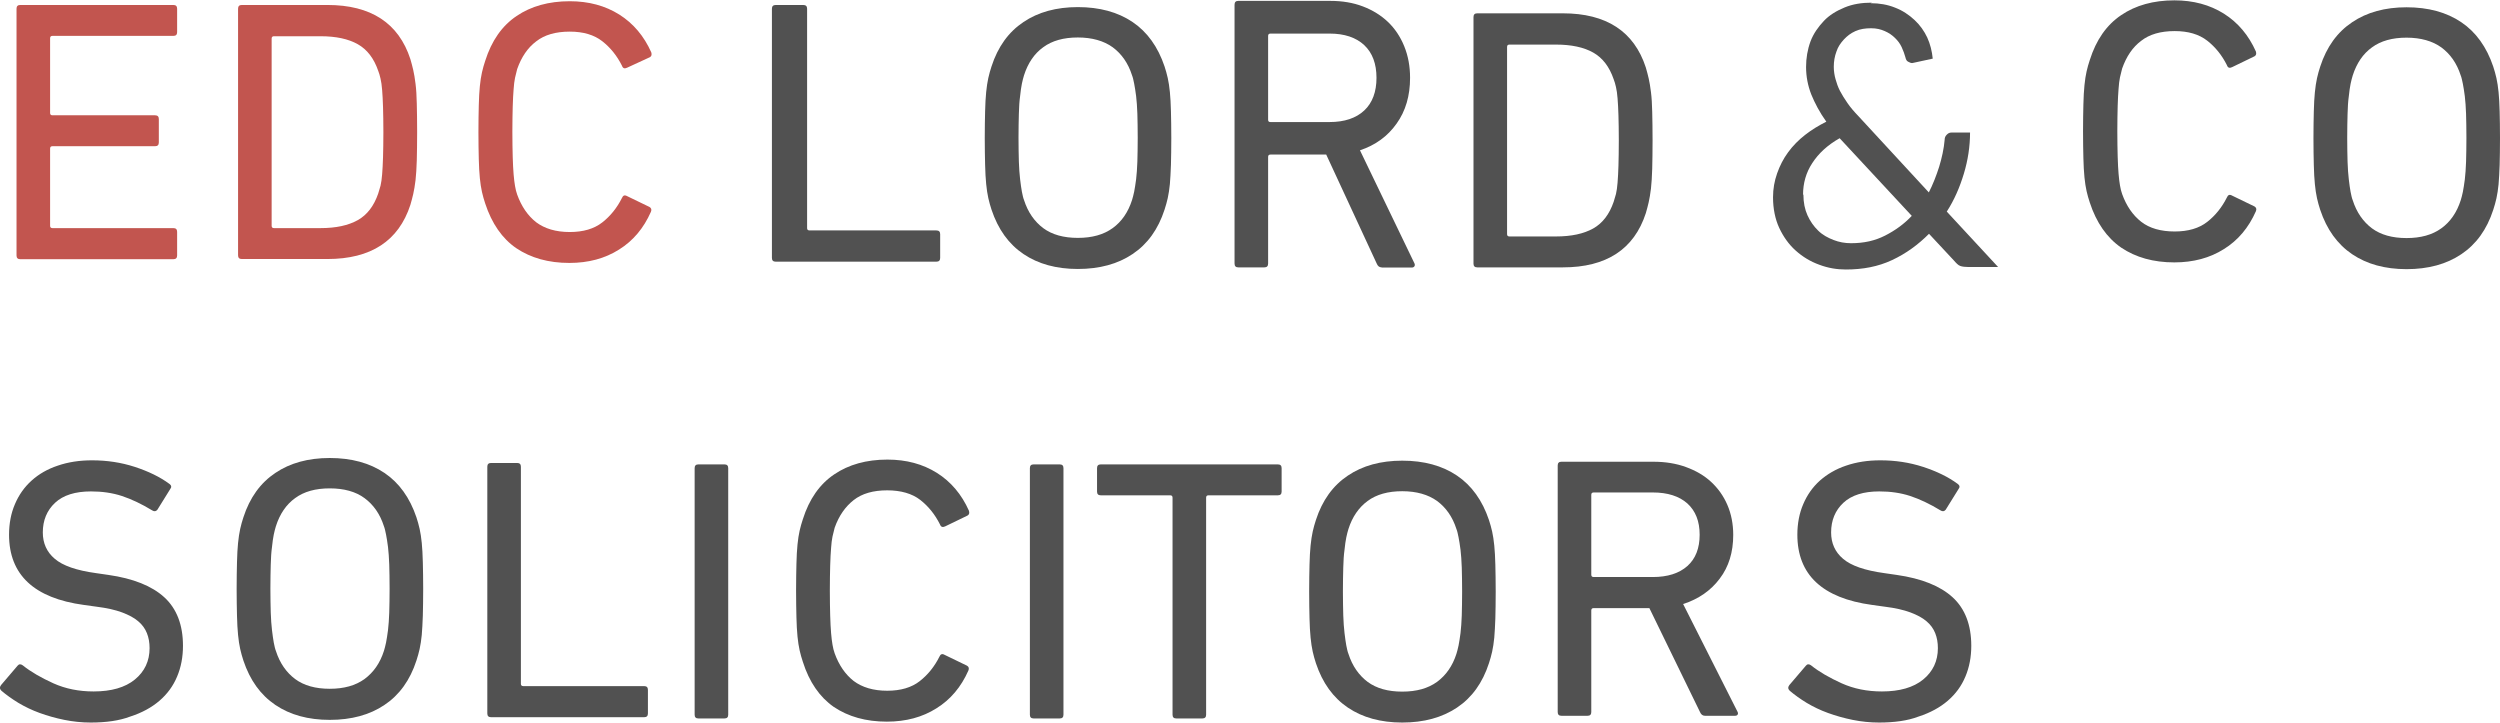
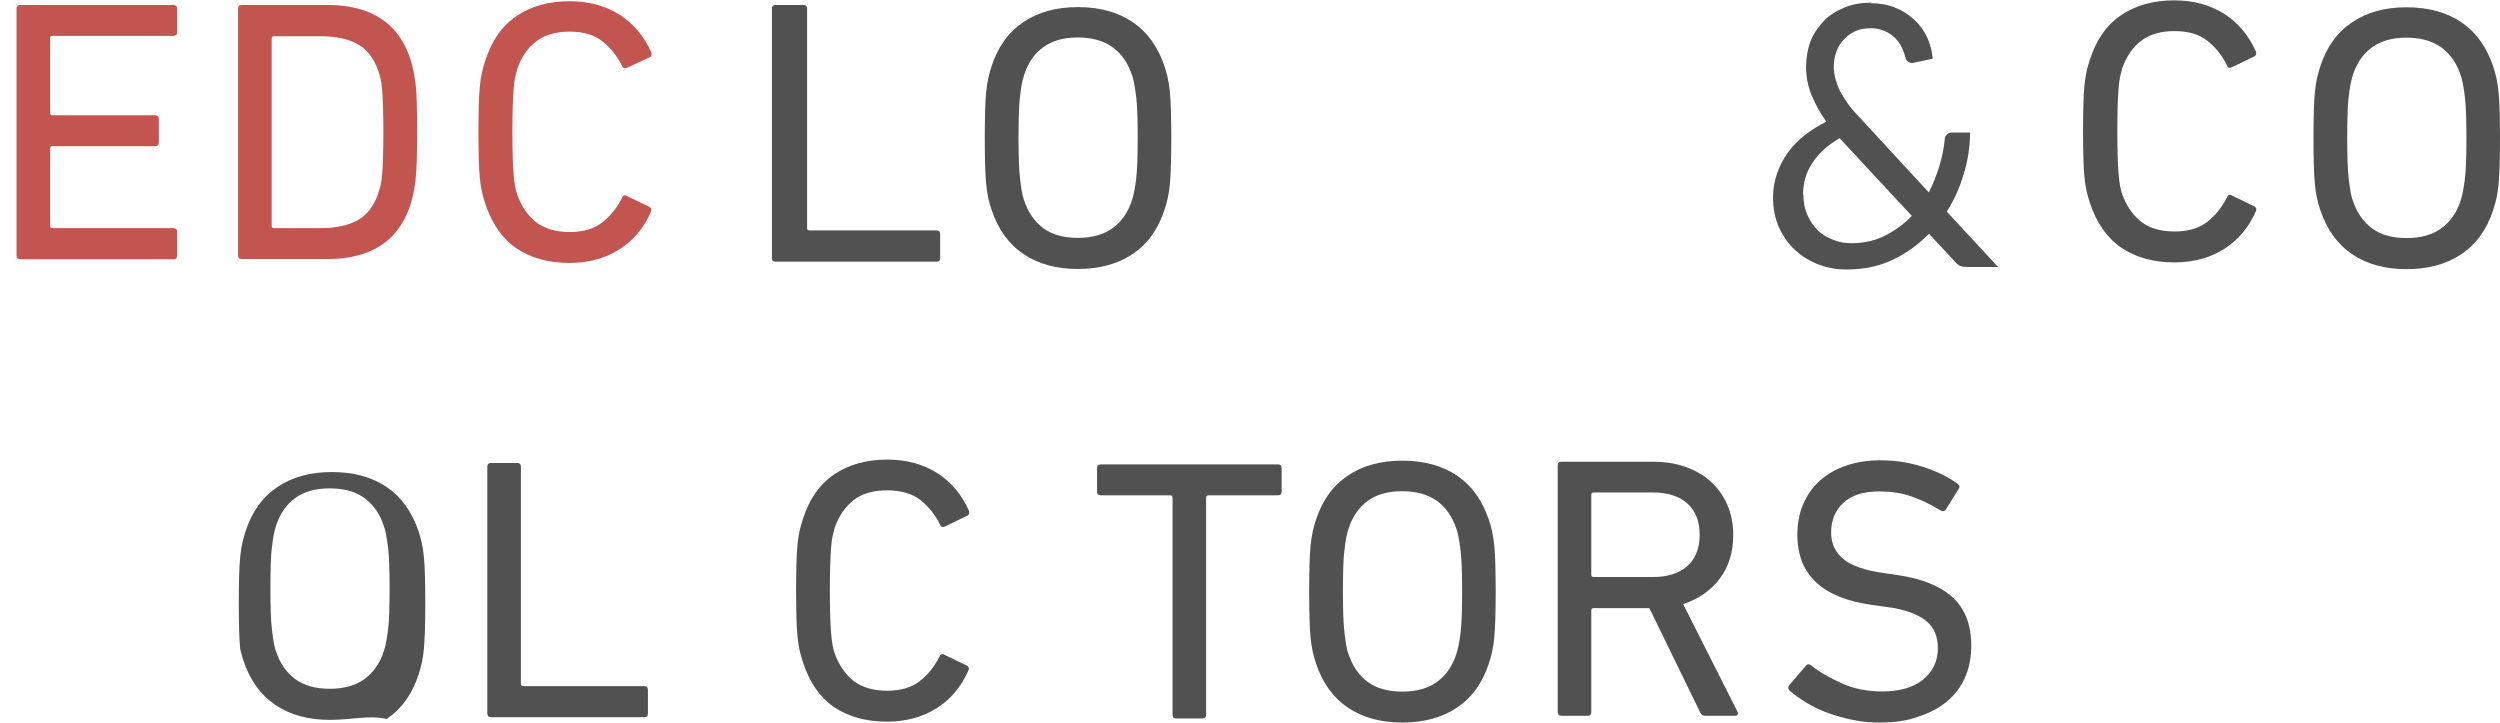
<svg xmlns="http://www.w3.org/2000/svg" version="1.1" id="Layer_1" x="0px" y="0px" viewBox="0 0 1407.2 406.7" style="enable-background:new 0 0 1407.2 406.7;" xml:space="preserve">
  <style type="text/css">
	.st0{fill:#C2554F;}
	.st1{fill:#515151;}
</style>
  <path class="st0" d="M9.3,4.9c0-1.4,0.7-2.1,2.1-2.1h86.2c1.4,0,2.1,0.7,2.1,2.1v13.2c0,1.4-0.7,2.1-2.1,2.1H29.5  c-0.8,0-1.3,0.4-1.3,1.3v42.1c0,0.8,0.4,1.3,1.3,1.3h57.8c1.4,0,2.1,0.7,2.1,2.1v13.2c0,1.4-0.7,2.1-2.1,2.1H29.5  c-0.8,0-1.3,0.4-1.3,1.3v43.5c0,0.8,0.4,1.3,1.3,1.3h68.1c1.4,0,2.1,0.7,2.1,2.1v13.3c0,1.4-0.7,2.1-2.1,2.1H11.4  c-1.4,0-2.1-0.7-2.1-2.1V4.9z" />
  <path class="st0" d="M134,4.9c0-1.4,0.7-2.1,2.1-2.1h48.2c24.5,0,40.1,10.2,46.7,30.5c0.6,2,1.1,4,1.6,6.1c0.5,2.1,0.9,4.7,1.3,7.8  c0.4,3.1,0.6,6.8,0.7,11.1c0.1,4.3,0.2,9.7,0.2,16s-0.1,11.6-0.2,16c-0.1,4.4-0.4,8.1-0.7,11.1c-0.4,3.1-0.8,5.7-1.3,7.8  c-0.5,2.1-1,4.1-1.6,6.1c-6.6,20.3-22.2,30.5-46.7,30.5h-48.2c-1.4,0-2.1-0.7-2.1-2.1V4.9z M152.9,127.1c0,0.8,0.4,1.3,1.3,1.3h26.2  c8.7,0,15.6-1.5,21-4.5c5.3-3,9.1-8,11.5-15c0.4-1.3,0.8-2.7,1.3-4.4c0.4-1.7,0.7-3.8,0.9-6.4s0.4-5.8,0.5-9.6s0.2-8.5,0.2-14.1  c0-5.6-0.1-10.3-0.2-14.1c-0.1-3.8-0.3-7-0.5-9.6c-0.2-2.6-0.5-4.7-0.9-6.4c-0.4-1.7-0.8-3.2-1.3-4.4c-2.4-7-6.2-12-11.5-15  c-5.3-3-12.3-4.5-21-4.5h-26.2c-0.8,0-1.3,0.4-1.3,1.3V127.1z" />
  <path class="st0" d="M273.1,114.5c-0.7-2.1-1.3-4.2-1.8-6.4c-0.5-2.2-0.9-4.8-1.2-7.8c-0.3-3-0.5-6.6-0.6-10.8  c-0.1-4.2-0.2-9.3-0.2-15.1c0-5.9,0.1-10.9,0.2-15.1c0.1-4.2,0.3-7.8,0.6-10.8c0.3-3,0.7-5.6,1.2-7.8c0.5-2.2,1.1-4.3,1.8-6.4  c3.6-11.4,9.5-19.8,17.7-25.3c8.1-5.5,18.1-8.3,29.9-8.3c10.7,0,19.9,2.5,27.9,7.5c7.9,5,13.9,12.1,18,21.3c0.4,1.3,0.1,2.2-0.8,2.7  L353,38.1c-1.4,0.7-2.4,0.4-2.9-1.1c-2.8-5.6-6.5-10.2-11.1-13.8c-4.6-3.6-10.7-5.4-18.3-5.4c-7.9,0-14.2,1.8-18.9,5.5  c-4.8,3.6-8.3,8.8-10.7,15.6c-0.4,1.5-0.8,3.2-1.2,4.9c-0.4,1.8-0.6,3.9-0.8,6.5c-0.2,2.6-0.4,5.8-0.5,9.7  c-0.1,3.9-0.2,8.6-0.2,14.2c0,5.6,0.1,10.3,0.2,14.2c0.1,3.9,0.3,7.1,0.5,9.7c0.2,2.6,0.5,4.8,0.8,6.6c0.3,1.8,0.7,3.4,1.2,4.8  c2.4,6.7,6,11.9,10.7,15.6c4.8,3.6,11.1,5.5,18.9,5.5c7.6,0,13.7-1.8,18.3-5.4c4.6-3.6,8.3-8.2,11.1-13.8c0.6-1.4,1.5-1.8,2.9-1  l12.6,6.1c1,0.6,1.3,1.5,0.8,2.7c-4.1,9.3-10.1,16.4-18,21.3c-7.9,5-17.2,7.5-27.9,7.5c-11.8,0-21.7-2.8-29.9-8.3  C282.7,134.3,276.8,125.8,273.1,114.5z" />
  <path class="st1" d="M434.5,4.9c0-1.4,0.7-2.1,2.2-2.1h15.4c1.5,0,2.2,0.7,2.2,2.1v123.5c0,0.8,0.4,1.3,1.3,1.3H527  c1.5,0,2.2,0.7,2.2,2.1v13.4c0,1.4-0.7,2.1-2.2,2.1h-90.3c-1.5,0-2.2-0.7-2.2-2.1V4.9z" />
  <path class="st1" d="M606.7,151.4c-12.1,0-22.3-2.8-30.6-8.4c-8.3-5.6-14.3-13.9-18-25c-0.7-2.1-1.3-4.3-1.8-6.5s-0.9-4.9-1.2-7.9  c-0.3-3-0.5-6.6-0.6-10.8c-0.1-4.2-0.2-9.3-0.2-15.1c0-5.9,0.1-10.9,0.2-15.1c0.1-4.2,0.3-7.8,0.6-10.8c0.3-3,0.7-5.6,1.2-7.9  c0.5-2.2,1.1-4.4,1.8-6.5c3.6-11.1,9.6-19.4,18-25c8.3-5.6,18.5-8.4,30.6-8.4c12.2,0,22.5,2.8,30.8,8.4c8.3,5.6,14.3,14,18,25  c0.7,2.1,1.3,4.3,1.8,6.5c0.5,2.2,0.9,4.9,1.2,7.9c0.3,3,0.5,6.6,0.6,10.8c0.1,4.2,0.2,9.3,0.2,15.1c0,5.9-0.1,10.9-0.2,15.1  c-0.1,4.2-0.4,7.8-0.6,10.8c-0.3,3-0.7,5.6-1.2,7.9c-0.5,2.2-1.1,4.4-1.8,6.5c-3.6,11.1-9.6,19.4-18,25  C629.2,148.6,618.9,151.4,606.7,151.4z M606.7,133.9c8,0,14.5-1.8,19.6-5.5c5-3.6,8.7-8.9,10.9-15.8c0.4-1.3,0.8-2.8,1.2-4.7  c0.4-1.9,0.7-4.2,1.1-7c0.3-2.8,0.6-6.1,0.7-9.9c0.1-3.8,0.2-8.3,0.2-13.5c0-5.2-0.1-9.7-0.2-13.5c-0.1-3.8-0.4-7.1-0.7-9.9  c-0.4-2.8-0.7-5.2-1.1-7c-0.4-1.9-0.7-3.5-1.2-4.7c-2.2-6.9-5.9-12.1-10.9-15.8c-5-3.6-11.6-5.5-19.6-5.5c-8,0-14.5,1.8-19.5,5.5  c-5,3.6-8.6,8.9-10.8,15.8c-0.4,1.3-0.8,2.8-1.2,4.7c-0.4,1.9-0.7,4.2-1,7c-0.4,2.8-0.6,6.1-0.7,9.9c-0.1,3.8-0.2,8.3-0.2,13.5  c0,5.2,0.1,9.7,0.2,13.5c0.1,3.8,0.4,7.1,0.7,9.9c0.3,2.8,0.7,5.2,1,7c0.4,1.9,0.7,3.5,1.2,4.7c2.2,6.9,5.9,12.1,10.8,15.8  C592.2,132.1,598.7,133.9,606.7,133.9z" />
-   <path class="st1" d="M777.7,150.5c-1.3,0-2.2-0.7-2.8-2.2L746.5,87h-31.4c-0.8,0-1.3,0.4-1.3,1.3v60c0,1.5-0.7,2.2-2.1,2.2h-14.7  c-1.4,0-2.1-0.7-2.1-2.2V2.7c0-1.5,0.7-2.2,2.1-2.2h51.8c6.7,0,12.8,1,18.3,3.1c5.5,2.1,10.2,5,14.1,8.7c3.9,3.7,7,8.3,9.2,13.7  c2.2,5.4,3.3,11.3,3.3,17.8c0,10.1-2.5,18.7-7.6,25.8c-5,7.1-11.9,12.1-20.6,15l30.5,63.3c0.4,0.7,0.5,1.4,0.2,1.9s-0.8,0.8-1.5,0.8  H777.7z M748.4,68.7c8.4,0,14.9-2.2,19.5-6.5c4.6-4.3,6.9-10.5,6.9-18.4c0-7.9-2.3-14.1-6.9-18.4c-4.6-4.3-11.1-6.5-19.5-6.5h-33.3  c-0.8,0-1.3,0.4-1.3,1.3v47.2c0,0.9,0.4,1.3,1.3,1.3H748.4z" />
-   <path class="st1" d="M829.4,9.6c0-1.4,0.7-2.1,2.1-2.1h48.2c24.5,0,40.1,10.2,46.7,30.5c0.6,2,1.1,4,1.6,6.1  c0.5,2.1,0.9,4.7,1.3,7.8c0.4,3.1,0.6,6.8,0.7,11.1c0.1,4.3,0.2,9.7,0.2,16s-0.1,11.6-0.2,16c-0.1,4.4-0.4,8.1-0.7,11.1  c-0.4,3.1-0.8,5.7-1.3,7.8c-0.5,2.1-1,4.1-1.6,6.1c-6.6,20.3-22.2,30.5-46.7,30.5h-48.2c-1.4,0-2.1-0.7-2.1-2.1V9.6z M848.3,131.8  c0,0.8,0.4,1.3,1.3,1.3h26.2c8.7,0,15.6-1.5,21-4.5c5.3-3,9.1-8,11.5-15c0.4-1.3,0.8-2.7,1.3-4.4c0.4-1.7,0.7-3.8,0.9-6.4  c0.2-2.6,0.4-5.8,0.5-9.6c0.1-3.8,0.2-8.5,0.2-14.1c0-5.6-0.1-10.3-0.2-14.1c-0.1-3.8-0.3-7-0.5-9.6c-0.2-2.6-0.5-4.7-0.9-6.4  c-0.4-1.7-0.8-3.2-1.3-4.4c-2.4-7-6.2-12-11.5-15c-5.3-3-12.3-4.5-21-4.5h-26.2c-0.8,0-1.3,0.4-1.3,1.3V131.8z" />
  <path class="st1" d="M1176.3,114c-0.7-2.1-1.3-4.2-1.8-6.4c-0.5-2.2-0.9-4.8-1.2-7.8c-0.3-3-0.5-6.6-0.6-10.8  c-0.1-4.2-0.2-9.3-0.2-15.1c0-5.9,0.1-10.9,0.2-15.1c0.1-4.2,0.3-7.8,0.6-10.8c0.3-3,0.7-5.6,1.2-7.8s1.1-4.3,1.8-6.4  c3.6-11.4,9.5-19.8,17.7-25.3c8.1-5.5,18.1-8.3,29.9-8.3c10.7,0,19.9,2.5,27.9,7.5c7.9,5,13.9,12.1,18,21.3c0.4,1.3,0.1,2.2-0.8,2.7  l-12.6,6.1c-1.4,0.7-2.4,0.4-2.9-1.1c-2.8-5.6-6.5-10.2-11.1-13.8c-4.6-3.6-10.7-5.4-18.3-5.4c-7.9,0-14.2,1.8-18.9,5.5  c-4.8,3.6-8.3,8.8-10.7,15.6c-0.4,1.5-0.8,3.2-1.2,4.9c-0.4,1.8-0.6,3.9-0.8,6.5c-0.2,2.6-0.4,5.8-0.5,9.7  c-0.1,3.9-0.2,8.6-0.2,14.2c0,5.6,0.1,10.3,0.2,14.2c0.1,3.9,0.3,7.1,0.5,9.7c0.2,2.6,0.5,4.8,0.8,6.6c0.3,1.8,0.7,3.4,1.2,4.8  c2.4,6.7,6,11.9,10.7,15.6s11.1,5.5,18.9,5.5c7.6,0,13.7-1.8,18.3-5.4c4.6-3.6,8.3-8.2,11.1-13.8c0.6-1.4,1.5-1.8,2.9-1l12.6,6.1  c1,0.6,1.3,1.5,0.8,2.7c-4.1,9.3-10.1,16.4-18,21.3c-7.9,5-17.2,7.5-27.9,7.5c-11.8,0-21.7-2.8-29.9-8.3  C1185.9,133.8,1180,125.3,1176.3,114z" />
  <path class="st1" d="M1354.6,151.5c-12.1,0-22.3-2.8-30.6-8.4c-8.3-5.6-14.3-13.9-18-25c-0.7-2.1-1.3-4.3-1.8-6.5  c-0.5-2.2-0.9-4.9-1.2-7.9c-0.3-3-0.5-6.6-0.6-10.8c-0.1-4.2-0.2-9.3-0.2-15.1c0-5.9,0.1-10.9,0.2-15.1c0.1-4.2,0.3-7.8,0.6-10.8  c0.3-3,0.7-5.6,1.2-7.9c0.5-2.2,1.1-4.4,1.8-6.5c3.6-11.1,9.6-19.4,18-25c8.3-5.6,18.5-8.4,30.6-8.4c12.2,0,22.5,2.8,30.8,8.4  c8.3,5.6,14.3,14,18,25c0.7,2.1,1.3,4.3,1.8,6.5c0.5,2.2,0.9,4.9,1.2,7.9c0.3,3,0.5,6.6,0.6,10.8c0.1,4.2,0.2,9.3,0.2,15.1  c0,5.9-0.1,10.9-0.2,15.1c-0.1,4.2-0.4,7.8-0.6,10.8c-0.3,3-0.7,5.6-1.2,7.9c-0.5,2.2-1.1,4.4-1.8,6.5c-3.6,11.1-9.6,19.4-18,25  C1377.1,148.7,1366.8,151.5,1354.6,151.5z M1354.6,134c8,0,14.5-1.8,19.6-5.5c5-3.6,8.7-8.9,10.9-15.8c0.4-1.3,0.8-2.8,1.2-4.7  c0.4-1.9,0.7-4.2,1.1-7c0.3-2.8,0.6-6.1,0.7-9.9c0.1-3.8,0.2-8.3,0.2-13.5s-0.1-9.7-0.2-13.5c-0.1-3.8-0.4-7.1-0.7-9.9  c-0.4-2.8-0.7-5.2-1.1-7s-0.7-3.5-1.2-4.7c-2.2-6.9-5.9-12.1-10.9-15.8c-5-3.6-11.6-5.5-19.6-5.5c-8,0-14.5,1.8-19.5,5.5  c-5,3.6-8.6,8.9-10.8,15.8c-0.4,1.3-0.8,2.8-1.2,4.7c-0.4,1.9-0.7,4.2-1,7c-0.4,2.8-0.6,6.1-0.7,9.9c-0.1,3.8-0.2,8.3-0.2,13.5  s0.1,9.7,0.2,13.5c0.1,3.8,0.4,7.1,0.7,9.9c0.3,2.8,0.7,5.2,1,7c0.4,1.9,0.7,3.5,1.2,4.7c2.2,6.9,5.9,12.1,10.8,15.8  C1340.1,132.2,1346.6,134,1354.6,134z" />
-   <path class="st1" d="M51.1,406.7c-5,0-10-0.5-14.9-1.5c-4.9-1-9.5-2.3-13.9-3.9c-4.4-1.6-8.3-3.5-12-5.7c-3.6-2.2-6.8-4.5-9.5-6.8  c-1-1-1.1-2-0.2-3.2l9.3-10.9c0.8-1,1.8-1,2.9-0.2c4.6,3.7,10.4,7,17.2,10.1c6.9,3.1,14.4,4.6,22.7,4.6c9.9,0,17.7-2.2,23.2-6.7  c5.5-4.5,8.3-10.4,8.3-17.7c0-3.1-0.5-5.9-1.5-8.4c-1-2.5-2.6-4.8-4.9-6.7c-2.3-2-5.4-3.6-9.1-5c-3.8-1.4-8.6-2.5-14.3-3.2l-7.2-1  c-28-3.8-42.1-17-42.1-39.5c0-6.3,1.1-12.1,3.3-17.2c2.2-5.2,5.3-9.6,9.4-13.3s9-6.5,14.7-8.4c5.8-2,12.2-3,19.3-3  c8.4,0,16.4,1.2,24.1,3.7c7.6,2.5,14.1,5.6,19.5,9.6c1.1,0.8,1.3,1.8,0.4,2.9l-7.2,11.6c-0.8,1-1.8,1.1-2.9,0.4  c-5.9-3.6-11.6-6.3-17-8.1c-5.5-1.8-11.3-2.6-17.5-2.6c-8.8,0-15.6,2.1-20.2,6.4c-4.6,4.3-6.9,9.9-6.9,16.7c0,6,2.2,11,6.7,14.8  c4.5,3.9,12.3,6.6,23.3,8.1l6.9,1c14,2,24.5,6.2,31.5,12.6c7,6.4,10.5,15.6,10.5,27.3c0,6.3-1.1,12.1-3.3,17.3  c-2.2,5.3-5.5,9.8-9.9,13.6c-4.4,3.8-9.9,6.8-16.4,8.9C67.1,405.7,59.6,406.7,51.1,406.7z" />
-   <path class="st1" d="M185.6,405.2c-12.1,0-22.3-2.8-30.6-8.4c-8.3-5.6-14.3-13.9-18-25c-0.7-2.1-1.3-4.3-1.8-6.5  c-0.5-2.2-0.9-4.9-1.2-7.9c-0.3-3-0.5-6.6-0.6-10.8c-0.1-4.2-0.2-9.3-0.2-15.1c0-5.9,0.1-10.9,0.2-15.1c0.1-4.2,0.3-7.8,0.6-10.8  c0.3-3,0.7-5.6,1.2-7.9c0.5-2.2,1.1-4.4,1.8-6.5c3.6-11.1,9.6-19.4,18-25c8.3-5.6,18.5-8.4,30.6-8.4c12.2,0,22.5,2.8,30.8,8.4  c8.3,5.6,14.3,14,18,25c0.7,2.1,1.3,4.3,1.8,6.5c0.5,2.2,0.9,4.9,1.2,7.9c0.3,3,0.5,6.6,0.6,10.8c0.1,4.2,0.2,9.3,0.2,15.1  c0,5.9-0.1,10.9-0.2,15.1c-0.1,4.2-0.4,7.8-0.6,10.8c-0.3,3-0.7,5.6-1.2,7.9c-0.5,2.2-1.1,4.4-1.8,6.5c-3.6,11.1-9.6,19.4-18,25  C208.1,402.4,197.8,405.2,185.6,405.2z M185.6,387.7c8,0,14.5-1.8,19.6-5.5c5-3.7,8.7-8.9,10.9-15.8c0.4-1.3,0.8-2.8,1.2-4.7  c0.4-1.9,0.7-4.2,1.1-7c0.3-2.8,0.6-6.1,0.7-9.9c0.1-3.8,0.2-8.3,0.2-13.5s-0.1-9.7-0.2-13.5c-0.1-3.8-0.4-7.1-0.7-9.9  c-0.4-2.8-0.7-5.2-1.1-7s-0.7-3.5-1.2-4.7c-2.2-6.9-5.9-12.1-10.9-15.8s-11.6-5.5-19.6-5.5c-8,0-14.5,1.8-19.5,5.5  c-5,3.6-8.6,8.9-10.8,15.8c-0.4,1.3-0.8,2.8-1.2,4.7s-0.7,4.2-1,7c-0.4,2.8-0.6,6.1-0.7,9.9c-0.1,3.8-0.2,8.3-0.2,13.5  s0.1,9.7,0.2,13.5c0.1,3.8,0.4,7.1,0.7,9.9c0.3,2.8,0.7,5.1,1,7c0.4,1.9,0.7,3.5,1.2,4.7c2.2,6.9,5.9,12.1,10.8,15.8  C171.1,385.9,177.6,387.7,185.6,387.7z" />
+   <path class="st1" d="M185.6,405.2c-12.1,0-22.3-2.8-30.6-8.4c-8.3-5.6-14.3-13.9-18-25c-0.7-2.1-1.3-4.3-1.8-6.5  c-0.3-3-0.5-6.6-0.6-10.8c-0.1-4.2-0.2-9.3-0.2-15.1c0-5.9,0.1-10.9,0.2-15.1c0.1-4.2,0.3-7.8,0.6-10.8  c0.3-3,0.7-5.6,1.2-7.9c0.5-2.2,1.1-4.4,1.8-6.5c3.6-11.1,9.6-19.4,18-25c8.3-5.6,18.5-8.4,30.6-8.4c12.2,0,22.5,2.8,30.8,8.4  c8.3,5.6,14.3,14,18,25c0.7,2.1,1.3,4.3,1.8,6.5c0.5,2.2,0.9,4.9,1.2,7.9c0.3,3,0.5,6.6,0.6,10.8c0.1,4.2,0.2,9.3,0.2,15.1  c0,5.9-0.1,10.9-0.2,15.1c-0.1,4.2-0.4,7.8-0.6,10.8c-0.3,3-0.7,5.6-1.2,7.9c-0.5,2.2-1.1,4.4-1.8,6.5c-3.6,11.1-9.6,19.4-18,25  C208.1,402.4,197.8,405.2,185.6,405.2z M185.6,387.7c8,0,14.5-1.8,19.6-5.5c5-3.7,8.7-8.9,10.9-15.8c0.4-1.3,0.8-2.8,1.2-4.7  c0.4-1.9,0.7-4.2,1.1-7c0.3-2.8,0.6-6.1,0.7-9.9c0.1-3.8,0.2-8.3,0.2-13.5s-0.1-9.7-0.2-13.5c-0.1-3.8-0.4-7.1-0.7-9.9  c-0.4-2.8-0.7-5.2-1.1-7s-0.7-3.5-1.2-4.7c-2.2-6.9-5.9-12.1-10.9-15.8s-11.6-5.5-19.6-5.5c-8,0-14.5,1.8-19.5,5.5  c-5,3.6-8.6,8.9-10.8,15.8c-0.4,1.3-0.8,2.8-1.2,4.7s-0.7,4.2-1,7c-0.4,2.8-0.6,6.1-0.7,9.9c-0.1,3.8-0.2,8.3-0.2,13.5  s0.1,9.7,0.2,13.5c0.1,3.8,0.4,7.1,0.7,9.9c0.3,2.8,0.7,5.1,1,7c0.4,1.9,0.7,3.5,1.2,4.7c2.2,6.9,5.9,12.1,10.8,15.8  C171.1,385.9,177.6,387.7,185.6,387.7z" />
  <path class="st1" d="M274.3,262.7c0-1.4,0.7-2.1,2.1-2.1h14.7c1.4,0,2.1,0.7,2.1,2.1v122.2c0,0.8,0.4,1.3,1.3,1.3h68.1  c1.4,0,2.1,0.7,2.1,2.1v13.3c0,1.4-0.7,2.1-2.1,2.1h-86.2c-1.4,0-2.1-0.7-2.1-2.1V262.7z" />
-   <path class="st1" d="M391,263.5c0-1.4,0.7-2.1,2.1-2.1h14.7c1.4,0,2.1,0.7,2.1,2.1v138.8c0,1.4-0.7,2.1-2.1,2.1h-14.7  c-1.4,0-2.1-0.7-2.1-2.1V263.5z" />
  <path class="st1" d="M451.9,372.5c-0.7-2.1-1.3-4.2-1.8-6.4c-0.5-2.2-0.9-4.8-1.2-7.8c-0.3-3-0.5-6.6-0.6-10.8  c-0.1-4.2-0.2-9.3-0.2-15.1c0-5.9,0.1-10.9,0.2-15.1c0.1-4.2,0.3-7.8,0.6-10.8c0.3-3,0.7-5.6,1.2-7.8c0.5-2.2,1.1-4.3,1.8-6.4  c3.6-11.4,9.5-19.8,17.7-25.3c8.1-5.5,18.1-8.3,29.9-8.3c10.7,0,19.9,2.5,27.9,7.5c7.9,5,13.9,12.1,18,21.3c0.4,1.3,0.1,2.2-0.8,2.7  l-12.6,6.1c-1.4,0.7-2.4,0.3-2.9-1.1c-2.8-5.6-6.5-10.2-11.1-13.8S507,276,499.4,276c-7.9,0-14.2,1.8-18.9,5.5s-8.3,8.8-10.7,15.6  c-0.4,1.5-0.8,3.2-1.2,4.9c-0.4,1.8-0.6,3.9-0.8,6.5c-0.2,2.6-0.4,5.8-0.5,9.7c-0.1,3.9-0.2,8.6-0.2,14.2c0,5.6,0.1,10.3,0.2,14.2  c0.1,3.9,0.3,7.1,0.5,9.7c0.2,2.6,0.5,4.8,0.8,6.6c0.3,1.8,0.7,3.4,1.2,4.8c2.4,6.7,6,11.9,10.7,15.6c4.8,3.6,11.1,5.5,18.9,5.5  c7.6,0,13.7-1.8,18.3-5.4c4.6-3.6,8.3-8.2,11.1-13.8c0.6-1.4,1.5-1.8,2.9-1l12.6,6.1c1,0.6,1.3,1.5,0.8,2.7  c-4.1,9.3-10.1,16.4-18,21.3c-7.9,5-17.2,7.5-27.9,7.5c-11.8,0-21.7-2.8-29.9-8.3C461.4,392.4,455.5,383.9,451.9,372.5z" />
-   <path class="st1" d="M579.7,263.5c0-1.4,0.7-2.1,2.1-2.1h14.7c1.4,0,2.1,0.7,2.1,2.1v138.8c0,1.4-0.7,2.1-2.1,2.1h-14.7  c-1.4,0-2.1-0.7-2.1-2.1V263.5z" />
  <path class="st1" d="M662.1,404.4c-1.4,0-2.1-0.7-2.1-2.1V280.1c0-0.8-0.4-1.3-1.3-1.3h-39.1c-1.4,0-2.1-0.7-2.1-2.1v-13.2  c0-1.4,0.7-2.1,2.1-2.1h99.7c1.4,0,2.1,0.7,2.1,2.1v13.2c0,1.4-0.7,2.1-2.1,2.1h-39.1c-0.8,0-1.3,0.4-1.3,1.3v122.2  c0,1.4-0.7,2.1-2.1,2.1H662.1z" />
  <path class="st1" d="M789.3,406.7c-12.1,0-22.3-2.8-30.6-8.4c-8.3-5.6-14.3-13.9-18-25c-0.7-2.1-1.3-4.3-1.8-6.5  c-0.5-2.2-0.9-4.9-1.2-7.9c-0.3-3-0.5-6.6-0.6-10.8c-0.1-4.2-0.2-9.3-0.2-15.1c0-5.9,0.1-10.9,0.2-15.1c0.1-4.2,0.3-7.8,0.6-10.8  c0.3-3,0.7-5.6,1.2-7.9c0.5-2.2,1.1-4.4,1.8-6.5c3.6-11.1,9.6-19.4,18-25c8.3-5.6,18.5-8.4,30.6-8.4c12.2,0,22.5,2.8,30.8,8.4  c8.3,5.6,14.3,14,18,25c0.7,2.1,1.3,4.3,1.8,6.5c0.5,2.2,0.9,4.9,1.2,7.9c0.3,3,0.5,6.6,0.6,10.8c0.1,4.2,0.2,9.3,0.2,15.1  c0,5.9-0.1,10.9-0.2,15.1c-0.1,4.2-0.4,7.8-0.6,10.8c-0.3,3-0.7,5.6-1.2,7.9c-0.5,2.2-1.1,4.4-1.8,6.5c-3.6,11.1-9.6,19.4-18,25  C811.7,403.9,801.5,406.7,789.3,406.7z M789.3,389.3c8,0,14.5-1.8,19.6-5.5c5-3.7,8.7-8.9,10.9-15.8c0.4-1.3,0.8-2.8,1.2-4.7  c0.4-1.9,0.7-4.2,1.1-7c0.3-2.8,0.6-6.1,0.7-9.9c0.1-3.8,0.2-8.3,0.2-13.5s-0.1-9.7-0.2-13.5c-0.1-3.8-0.4-7.1-0.7-9.9  c-0.4-2.8-0.7-5.2-1.1-7c-0.4-1.9-0.7-3.5-1.2-4.7c-2.2-6.9-5.9-12.1-10.9-15.8c-5-3.6-11.6-5.5-19.6-5.5c-8,0-14.5,1.8-19.5,5.5  s-8.6,8.9-10.8,15.8c-0.4,1.3-0.8,2.8-1.2,4.7c-0.4,1.9-0.7,4.2-1,7c-0.4,2.8-0.6,6.1-0.7,9.9c-0.1,3.8-0.2,8.3-0.2,13.5  s0.1,9.7,0.2,13.5c0.1,3.8,0.4,7.1,0.7,9.9c0.3,2.8,0.7,5.1,1,7c0.4,1.9,0.7,3.5,1.2,4.7c2.2,6.9,5.9,12.1,10.8,15.8  C774.8,387.5,781.3,389.3,789.3,389.3z" />
  <path class="st1" d="M959.7,402.9c-1.3,0-2.2-0.7-2.8-2.1l-28.5-58.5H897c-0.8,0-1.3,0.4-1.3,1.3v57.2c0,1.4-0.7,2.1-2.1,2.1h-14.7  c-1.4,0-2.1-0.7-2.1-2.1V262c0-1.4,0.7-2.1,2.1-2.1h51.8c6.7,0,12.9,1,18.3,3c5.5,2,10.2,4.7,14.1,8.3c3.9,3.6,7,7.9,9.2,13  c2.2,5.1,3.3,10.8,3.3,16.9c0,9.7-2.5,17.9-7.6,24.6c-5,6.7-11.9,11.5-20.6,14.3l30.5,60.4c0.4,0.7,0.5,1.3,0.2,1.8  c-0.3,0.5-0.8,0.7-1.5,0.7H959.7z M930.3,324.8c8.4,0,14.9-2.1,19.5-6.2c4.6-4.1,6.9-10,6.9-17.6c0-7.6-2.3-13.4-6.9-17.6  c-4.6-4.1-11.1-6.2-19.5-6.2H897c-0.8,0-1.3,0.4-1.3,1.3v45c0,0.8,0.4,1.3,1.3,1.3H930.3z" />
  <path class="st1" d="M1057.7,406.7c-5,0-10-0.5-14.9-1.5c-4.9-1-9.5-2.3-13.9-3.9c-4.4-1.6-8.3-3.5-12-5.7c-3.6-2.2-6.8-4.5-9.5-6.8  c-1-1-1.1-2-0.2-3.2l9.3-10.9c0.8-1,1.8-1,2.9-0.2c4.6,3.7,10.4,7,17.2,10.1c6.9,3.1,14.4,4.6,22.7,4.6c9.9,0,17.7-2.2,23.2-6.7  c5.5-4.5,8.3-10.4,8.3-17.7c0-3.1-0.5-5.9-1.5-8.4c-1-2.5-2.6-4.8-4.9-6.7c-2.3-2-5.4-3.6-9.1-5c-3.8-1.4-8.6-2.5-14.3-3.2l-7.2-1  c-28-3.8-42.1-17-42.1-39.5c0-6.3,1.1-12.1,3.3-17.2c2.2-5.2,5.3-9.6,9.4-13.3c4.1-3.6,9-6.5,14.7-8.4c5.8-2,12.2-3,19.3-3  c8.4,0,16.4,1.2,24.1,3.7c7.6,2.5,14.1,5.6,19.5,9.6c1.1,0.8,1.3,1.8,0.4,2.9l-7.2,11.6c-0.8,1-1.8,1.1-2.9,0.4  c-5.9-3.6-11.6-6.3-17-8.1c-5.5-1.8-11.3-2.6-17.5-2.6c-8.8,0-15.6,2.1-20.2,6.4c-4.6,4.3-6.9,9.9-6.9,16.7c0,6,2.2,11,6.7,14.8  c4.5,3.9,12.3,6.6,23.3,8.1l6.9,1c14,2,24.5,6.2,31.5,12.6c7,6.4,10.5,15.6,10.5,27.3c0,6.3-1.1,12.1-3.3,17.3  c-2.2,5.3-5.5,9.8-9.9,13.6c-4.4,3.8-9.9,6.8-16.4,8.9C1073.8,405.7,1066.2,406.7,1057.7,406.7z" />
  <g>
    <path class="st1" d="M1052.9,1.8c5,0,9.6,0.8,13.8,2.5c4.2,1.6,7.9,4.1,11,7c3.1,2.9,5.4,6.2,7.1,9.8c1.7,3.7,2.7,7.8,3.1,11.9   l-10.6,2.3c-0.4,0-0.6,0.2-1,0.2c-0.8,0-1.5-0.4-2.3-0.8c-0.8-0.4-1.2-1.2-1.5-2.5c-0.4-1.6-1.2-3.7-2.1-5.7   c-1-2.1-2.1-3.5-3.7-5.1s-3.5-2.9-5.8-3.9c-2.3-1-4.6-1.6-7.7-1.6c-3.1,0-6.2,0.4-8.8,1.6c-2.7,1.2-4.6,2.7-6.5,4.7   c-1.9,2.1-3.3,4.1-4.2,6.8c-1,2.7-1.5,5.5-1.5,8.6c0,2.5,0.4,4.9,1,7c0.6,2.1,1.3,4.3,2.5,6.6c1.2,2.3,2.5,4.3,4.2,6.8   s3.8,4.9,6.2,7.4l39.6,42.9c2.3-4.5,4.2-9.4,5.8-14.4c1.5-4.9,2.7-10.3,3.1-15.2c0-1.2,0.4-2.1,1.2-2.9c0.8-0.8,1.5-1.2,2.7-1.2   h10.4c0,7.8-1.2,15.6-3.5,23.2c-2.3,7.6-5.4,14.8-9.6,21.3l28.9,31.2H1108c-1.9,0-3.5-0.2-4.6-0.6c-1.2-0.4-2.3-1.6-3.8-3.3   l-13.8-14.8c-6.2,6.2-12.9,11.1-20.8,14.8c-7.9,3.7-16.5,5.3-26,5.3c-5,0-10-0.8-15-2.7c-5-1.8-9.4-4.5-13.3-8   c-3.9-3.5-6.9-7.8-9.2-12.7c-2.3-4.9-3.5-10.9-3.5-17.2c0-4.9,0.8-9.2,2.3-13.5c1.5-4.3,3.5-8.2,6.2-11.9c2.7-3.7,6-7,9.6-9.8   c3.7-2.9,7.7-5.3,11.9-7.4c-3.8-5.3-6.5-10.5-8.5-15.4c-1.9-4.9-2.9-10-2.9-15.4c0-4.9,0.8-9.8,2.5-14.4c1.7-4.5,4.4-8.2,7.5-11.5   c3.1-3.3,7.1-5.7,11.7-7.6c4.6-1.9,9.6-2.7,15.4-2.7L1052.9,1.8z M1015.1,109.5c0,4.5,0.8,8.4,2.3,11.7c1.5,3.3,3.5,6.2,6,8.6   c2.5,2.5,5.6,4.1,8.7,5.3c3.1,1.2,6.3,1.8,9.8,1.8c7.3,0,13.5-1.4,19.2-4.3s10.8-6.6,15-11.1l-40.6-43.7c-6.9,3.9-11.9,8.6-15.4,14   c-3.5,5.3-5.2,11.3-5.2,17.8L1015.1,109.5z" />
  </g>
</svg>